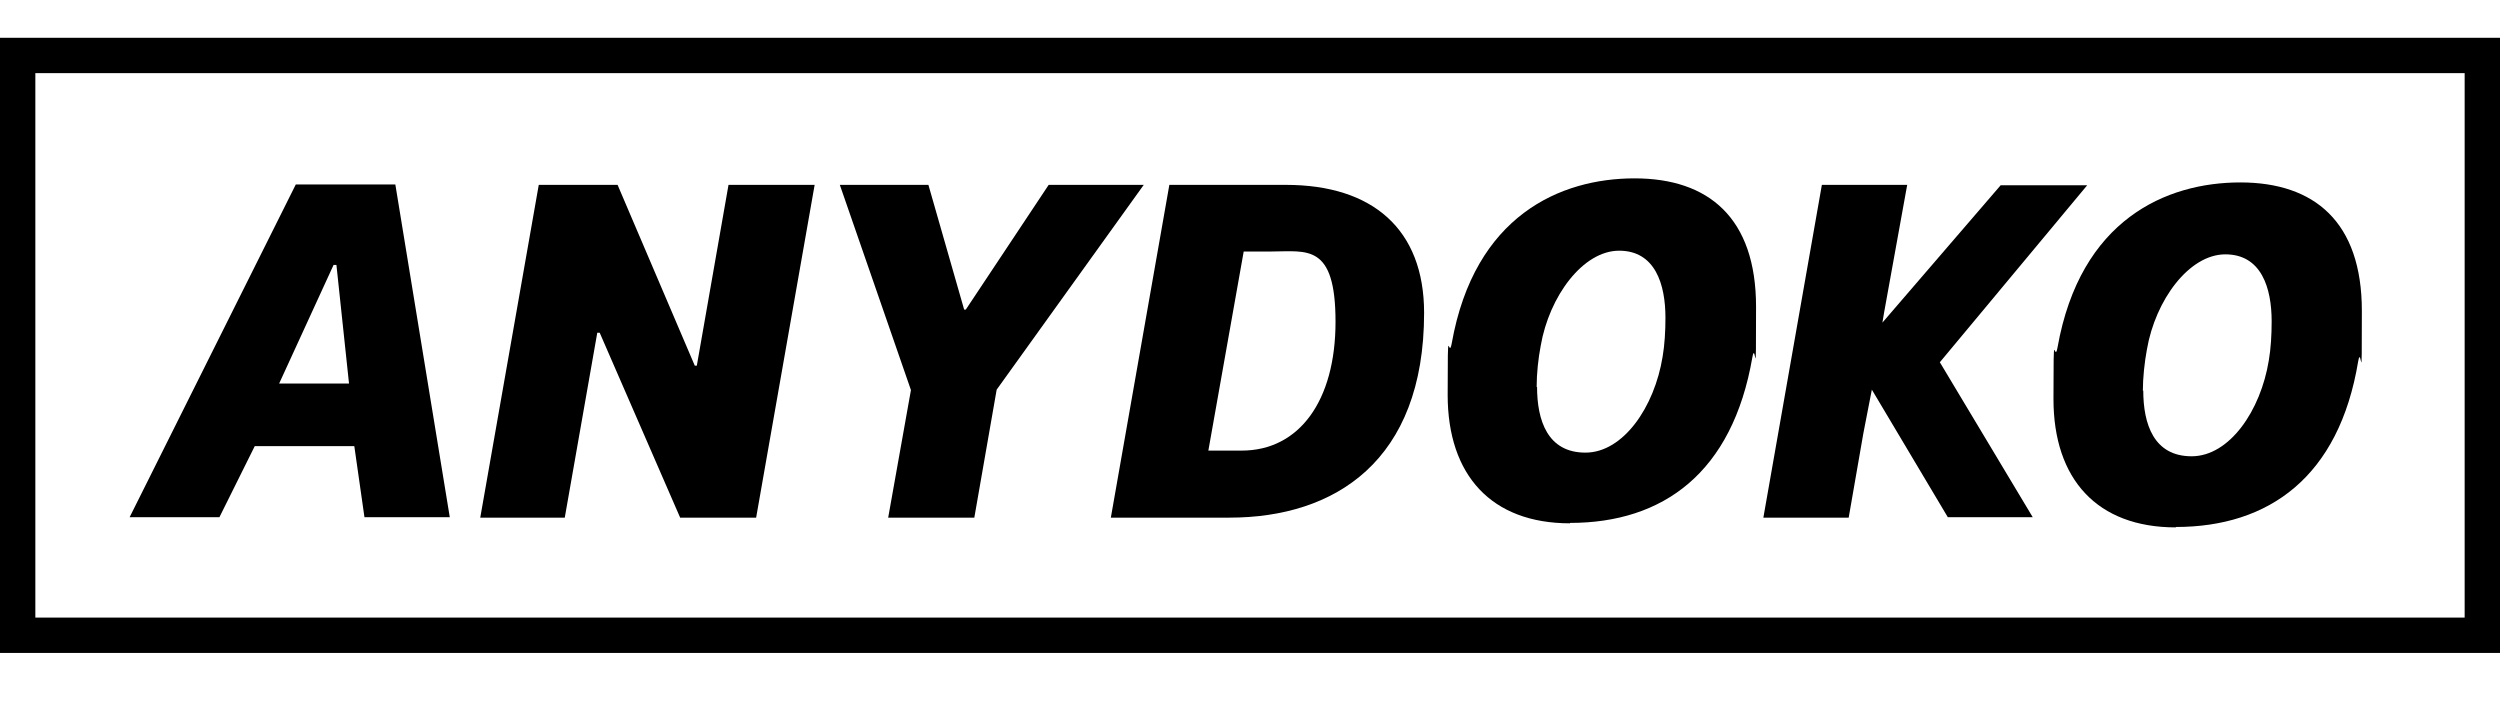
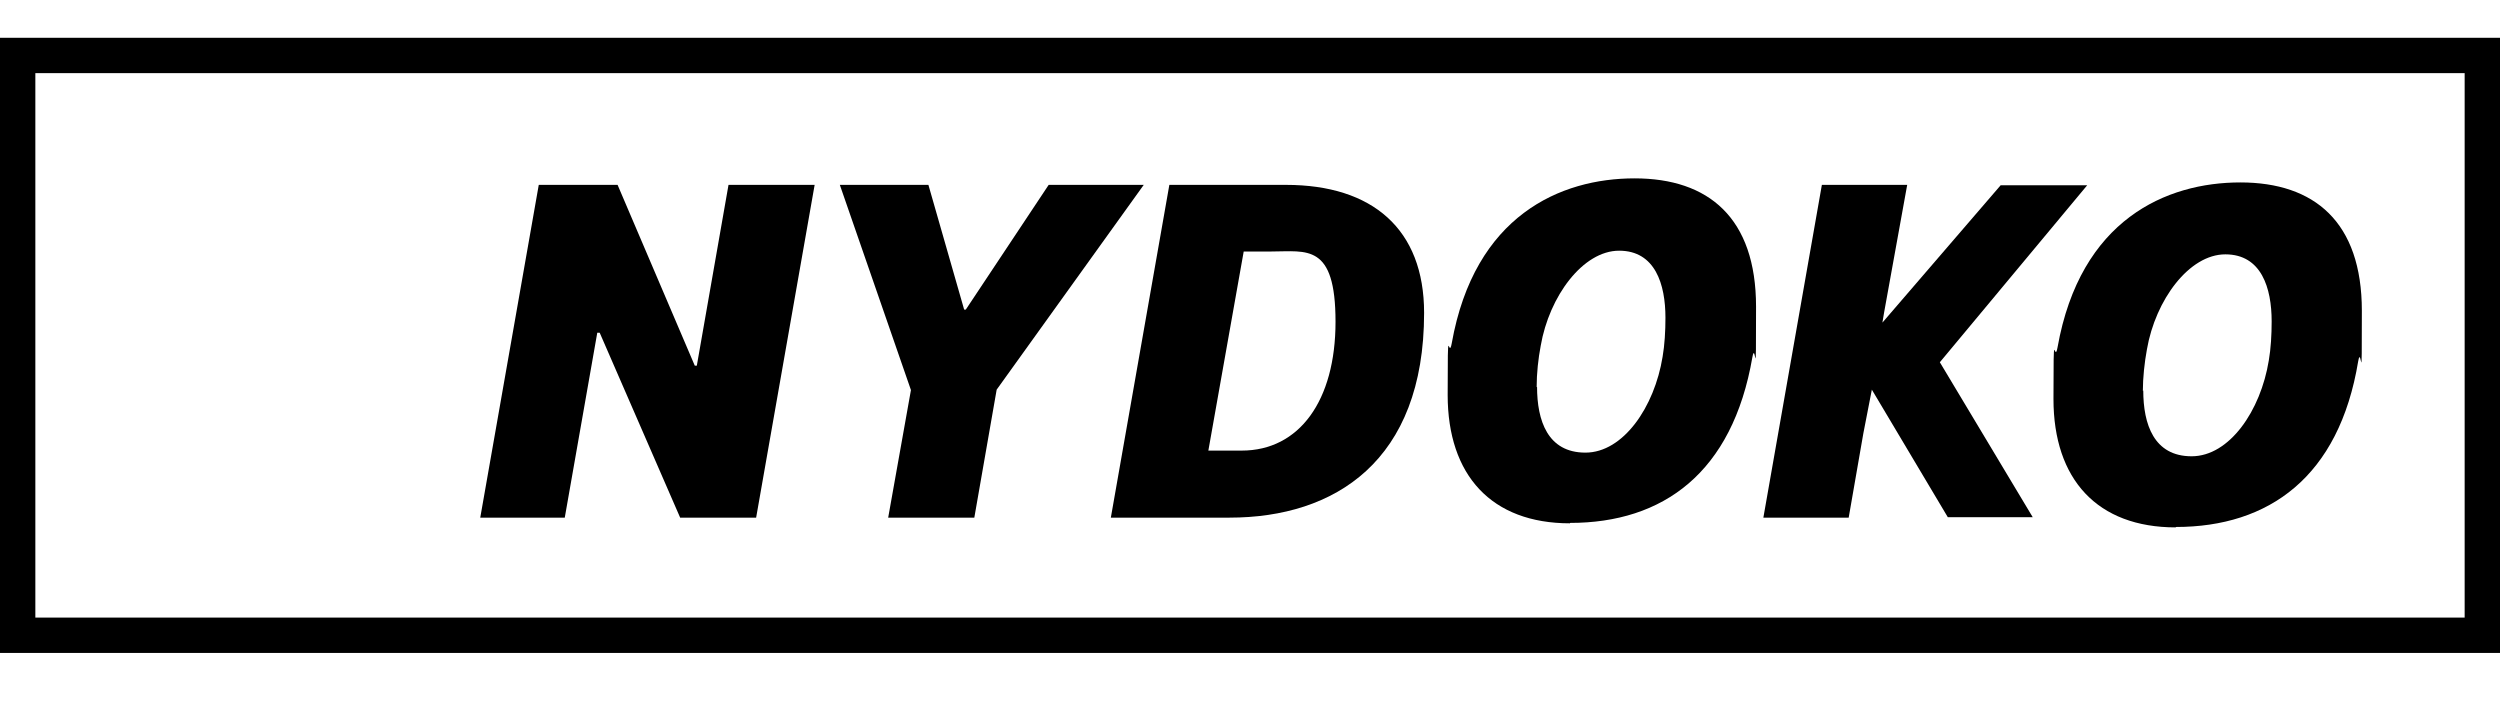
<svg xmlns="http://www.w3.org/2000/svg" viewBox="0 0 615.3 172.7" version="1.1">
  <g>
    <g id="Layer_1">
      <path d="M477.4,89.1l22.9,38.2h-20.9l-18.7-31.4-2.1,10.8-3.6,20.7h-21l14.4-81.9h21l-5.7,31.5-.4,2.4,29.1-33.8h21.3l-36.3,43.6Z" />
      <g>
-         <path d="M31.9,127.3l40.9-81.9h24.5l13.4,81.9h-21l-2.5-17.5h-24.5l-8.7,17.5h-22.1ZM68.6,94.4h17.3l-3.1-29.2h-.7l-13.4,29.2Z" />
        <path d="M200.5,45.5l-14.4,81.9h-18.7l-19.8-45.5h-.6l-8,45.5h-20.8l14.4-81.9h19.4l19,44.5h.5l7.8-44.5s21,0,21,0Z" />
        <path d="M281.5,45.5l-36.2,50.4-5.5,31.5h-21.2l5.6-31.4-17.5-50.5h21.8l8.8,30.7h.4l20.4-30.7s23.4,0,23.4,0Z" />
        <path d="M287.8,45.5h28.7c21.3,0,34,10.9,34,31.5,0,36.5-22,50.4-47.9,50.4h-29.2l14.4-81.9ZM297.4,110.9h8.2c14.2,0,23.1-12.3,23.1-31.7s-7.1-17.3-15.8-17.3h-6.8l-8.7,49Z" />
        <path d="M386.4,128.8c-19.3,0-30.1-11.8-30.1-31.6s.2-8.2,1-12.7c5.6-31.5,26.8-40.6,45-40.6s29.9,9.7,29.9,31.6-.1,7.8-.9,12.4c-4.9,28.5-22,40.8-44.9,40.8ZM378.3,95.2c0,8.3,2.6,16.2,11.9,16.2s17-11.2,19-23.6c.5-2.9.7-6.3.7-9.6,0-8.2-2.5-16.5-11.4-16.5s-17.2,11.2-19.3,23.4c-.6,3.1-1,6.8-1,10.2Z" />
        <path d="M535.5,129.8c-19.3,0-30.1-11.8-30.1-31.6s.2-8.2,1-12.7c5.6-31.5,26.8-40.6,45-40.6s29.9,9.7,29.9,31.6-.1,7.8-.9,12.4c-4.7,28.5-22,40.8-44.9,40.8ZM527.5,96.1c0,8.3,2.6,16.2,11.9,16.2s17-11.2,19-23.6c.5-2.9.7-6.3.7-9.6,0-8.2-2.5-16.5-11.4-16.5s-17.2,11.2-19.3,23.4c-.6,3.2-1,7-1,10.2Z" />
      </g>
      <path d="M615.3,160.7H0V9.3h615.3v151.4ZM8.7,152h597.9V18H8.7v134Z" />
    </g>
  </g>
</svg>